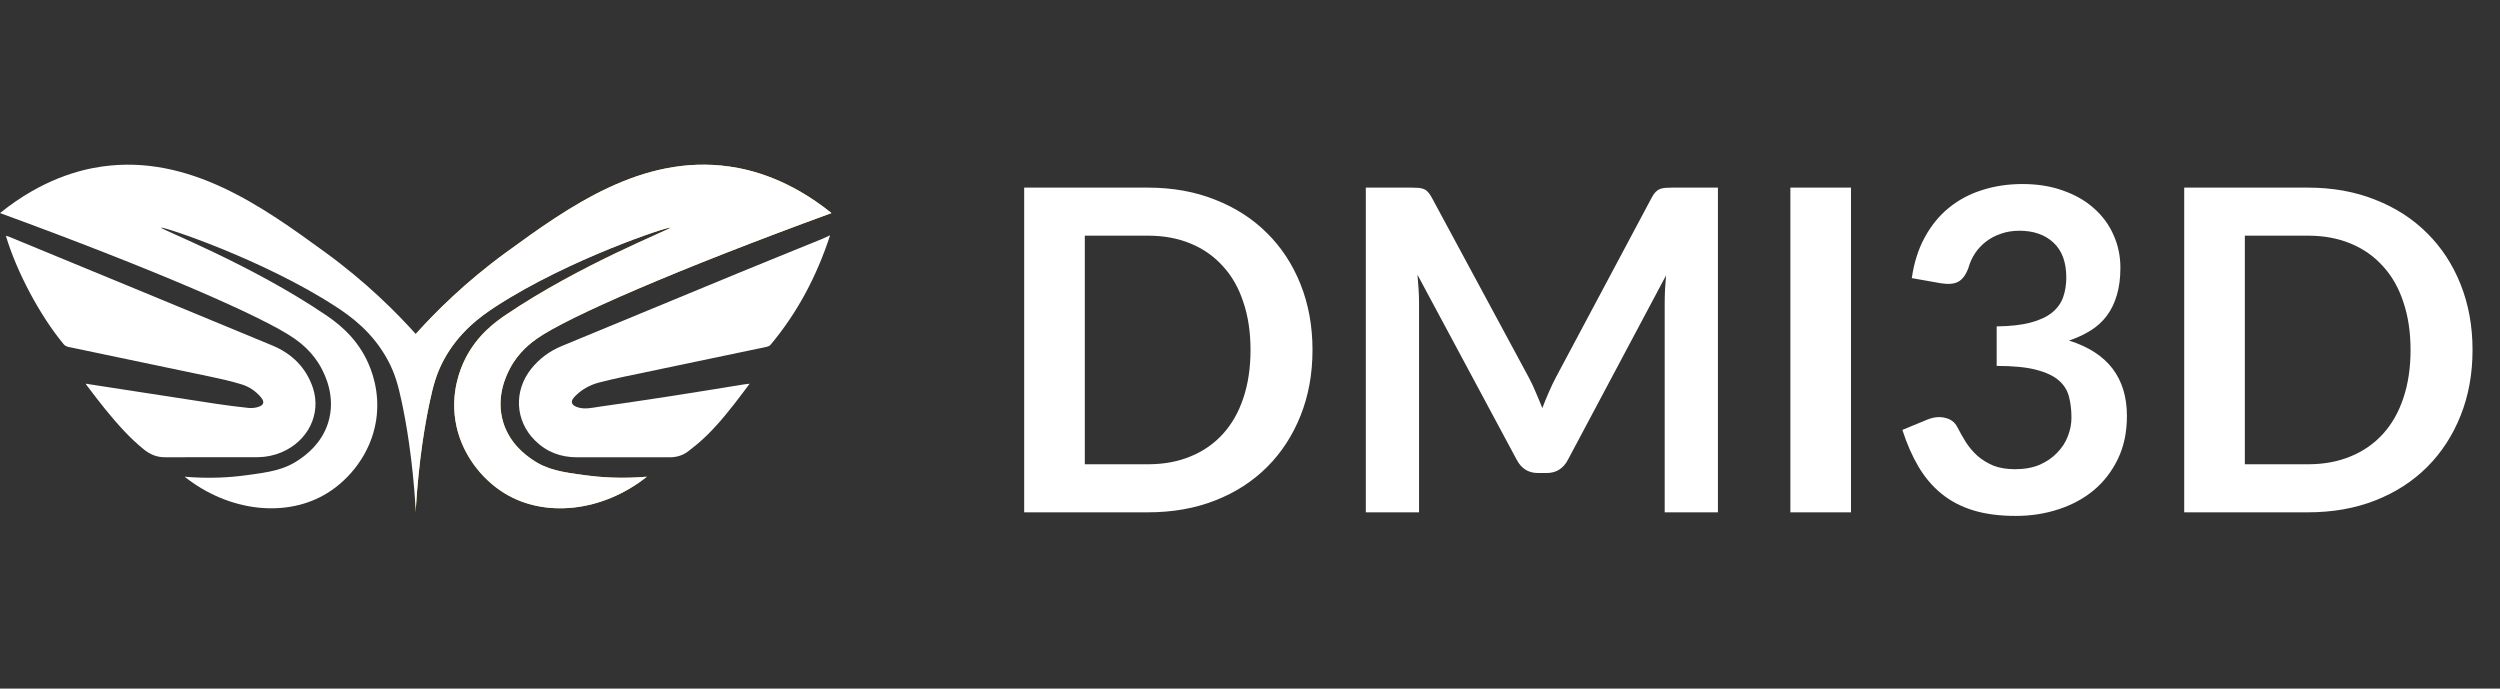
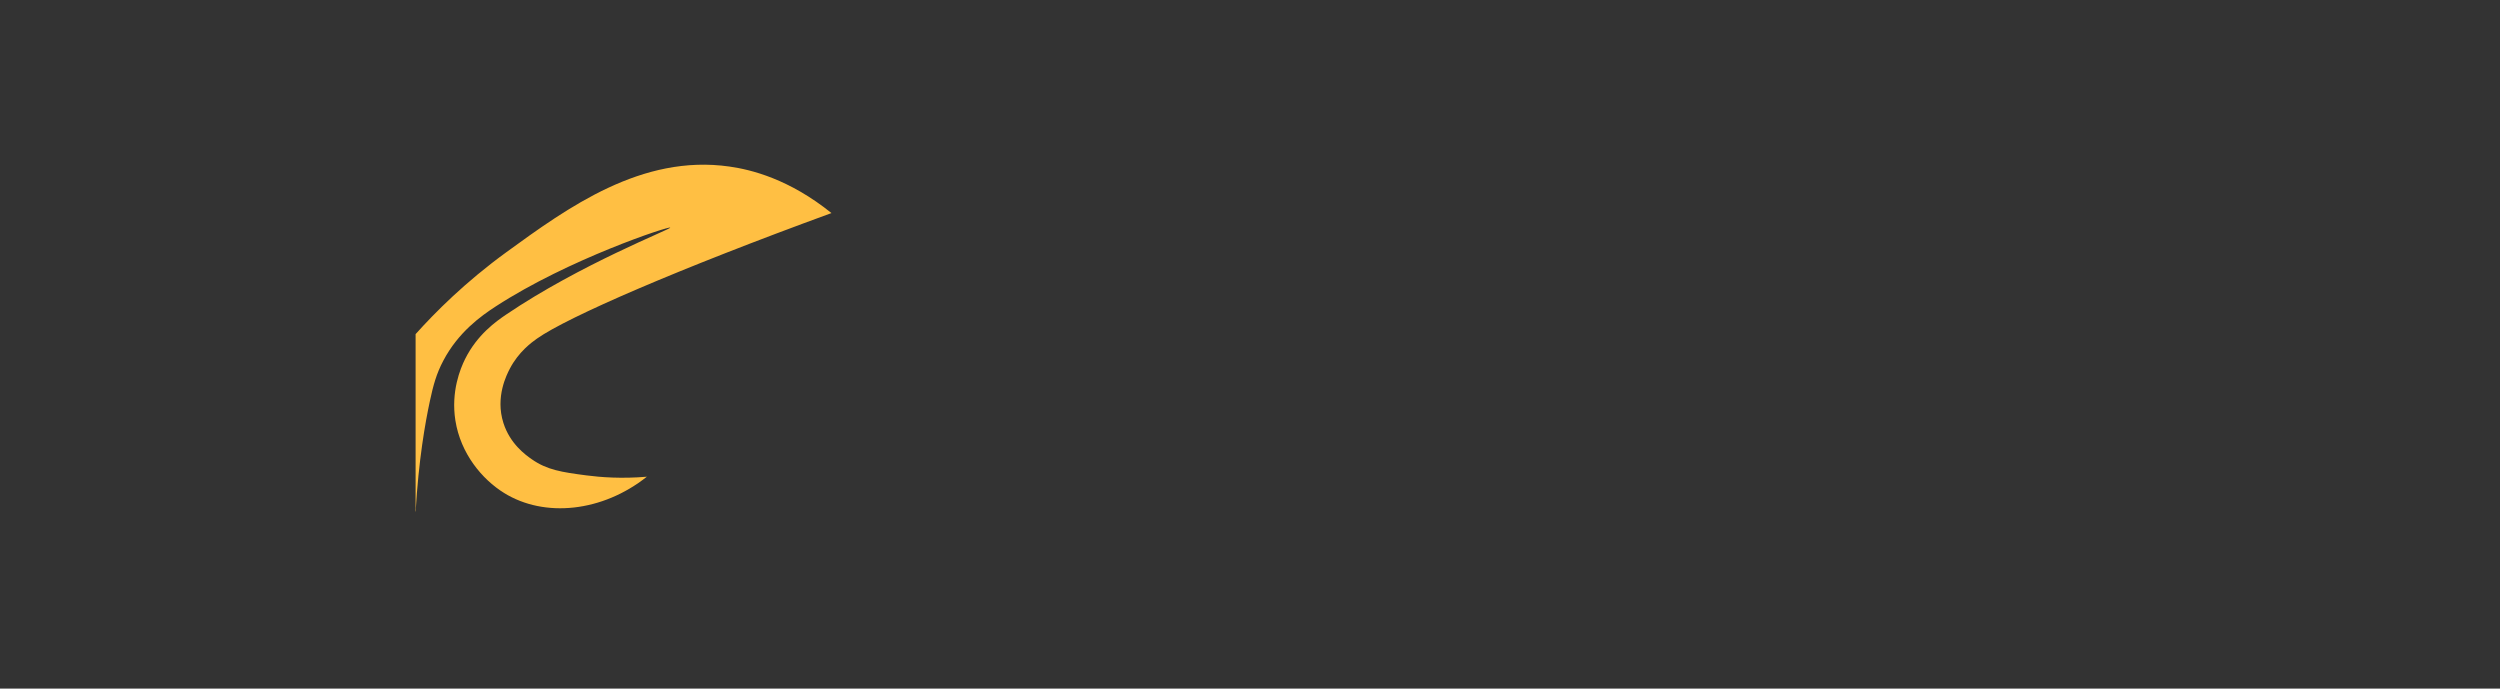
<svg xmlns="http://www.w3.org/2000/svg" width="167" height="46" viewBox="0 0 167 46" fill="none">
  <rect x="0" y="0" width="167" height="46" fill="#333333" stroke="none" />
  <path d="M43.211 31.844C41.524 31.988 40.135 31.882 39.165 31.755C37.533 31.54 36.546 31.396 35.516 30.674C35.098 30.383 34.068 29.64 33.628 28.255C33.072 26.511 33.859 25.012 34.055 24.632C34.645 23.497 35.521 22.867 35.871 22.618C37.926 21.17 45.313 17.97 55.542 14.233C52.718 11.957 50.18 11.332 48.731 11.126C42.861 10.285 37.922 13.87 33.842 16.834C31.06 18.856 29.052 20.883 27.762 22.319V34.208C27.962 30.725 28.403 28.247 28.719 26.777C28.941 25.747 29.146 24.974 29.612 24.096C30.62 22.179 32.141 21.103 33.115 20.469C37.977 17.307 44.732 15.082 44.775 15.204C44.813 15.31 38.781 17.649 33.803 21.018C33.149 21.462 31.876 22.352 31.064 23.991C30.753 24.62 30.116 26.152 30.419 28.086C30.77 30.303 32.201 32.017 33.671 32.929C36.371 34.605 40.233 34.208 43.211 31.844Z" fill="#FFBF43" />
-   <path d="M55.45 15.719C54.997 17.104 54.455 18.383 53.793 19.608C53.135 20.824 52.365 21.964 51.477 23.028C51.417 23.095 51.315 23.146 51.221 23.167C48.02 23.838 44.825 24.506 41.624 25.177C41.086 25.291 40.548 25.413 40.018 25.553C39.39 25.717 38.839 26.026 38.39 26.494C38.074 26.819 38.155 27.068 38.591 27.208C39.056 27.355 39.514 27.246 39.971 27.178C41.599 26.946 43.222 26.709 44.846 26.456C46.469 26.207 48.089 25.937 49.712 25.675C49.815 25.658 49.922 25.65 50.075 25.633C49.729 26.089 49.422 26.511 49.101 26.921C48.341 27.892 47.55 28.842 46.602 29.644C46.405 29.809 46.2 29.969 45.995 30.13C45.615 30.429 45.179 30.552 44.701 30.547C42.65 30.547 40.595 30.547 38.544 30.547C37.459 30.547 36.514 30.197 35.737 29.424C34.404 28.103 34.306 26.11 35.485 24.636C36.036 23.948 36.715 23.45 37.531 23.112C41.432 21.503 45.329 19.886 49.23 18.278C51.127 17.497 53.032 16.728 54.938 15.951C55.087 15.879 55.241 15.812 55.45 15.719Z" fill="white" />
-   <path d="M5.723 25.629C6.112 25.688 6.458 25.747 6.804 25.798C9.337 26.191 11.867 26.583 14.4 26.968C15.131 27.077 15.866 27.174 16.601 27.25C16.827 27.271 17.079 27.246 17.293 27.17C17.635 27.048 17.673 26.837 17.442 26.554C17.096 26.131 16.648 25.832 16.135 25.675C15.486 25.477 14.815 25.321 14.148 25.181C10.952 24.506 7.752 23.847 4.556 23.172C4.445 23.146 4.317 23.079 4.249 22.99C2.659 21.069 1.117 18.168 0.391 15.749C0.463 15.77 0.519 15.779 0.57 15.8C6.449 18.223 12.328 20.647 18.203 23.083C19.51 23.628 20.454 24.565 20.903 25.912C21.48 27.656 20.566 29.48 18.793 30.219C18.293 30.425 17.771 30.535 17.233 30.54C15.156 30.548 13.08 30.54 11.004 30.544C10.474 30.544 10.03 30.358 9.624 30.033C8.641 29.243 7.821 28.302 7.03 27.335C6.624 26.841 6.244 26.326 5.855 25.819C5.804 25.768 5.778 25.713 5.723 25.629Z" fill="white" />
-   <path d="M43.212 31.844C40.235 34.208 36.372 34.609 33.672 32.933C32.202 32.021 30.771 30.307 30.421 28.095C30.117 26.161 30.754 24.628 31.066 23.999C31.878 22.361 33.151 21.466 33.804 21.026C38.782 17.657 44.815 15.318 44.776 15.213C44.734 15.09 37.979 17.315 33.117 20.478C32.142 21.111 30.626 22.188 29.613 24.105C29.152 24.983 28.942 25.755 28.72 26.786C28.412 28.213 27.989 30.598 27.78 33.938C27.776 33.985 27.776 34.031 27.772 34.077C27.767 34.031 27.767 33.985 27.763 33.938C27.554 30.603 27.131 28.213 26.823 26.786C26.601 25.755 26.396 24.983 25.93 24.105C24.918 22.188 23.401 21.111 22.427 20.478C17.564 17.315 10.809 15.09 10.767 15.213C10.728 15.318 16.761 17.657 21.739 21.026C22.392 21.47 23.666 22.361 24.477 23.999C24.789 24.628 25.426 26.161 25.123 28.095C24.776 30.307 23.341 32.025 21.871 32.933C19.171 34.609 15.309 34.208 12.331 31.844C14.018 31.988 15.407 31.886 16.377 31.755C18.009 31.54 18.996 31.396 20.025 30.674C20.444 30.383 21.474 29.64 21.914 28.255C22.469 26.511 21.683 25.012 21.487 24.632C20.897 23.497 20.021 22.867 19.671 22.618C17.616 21.17 10.229 17.97 0 14.233C2.824 11.957 5.362 11.332 6.81 11.125C12.681 10.285 17.62 13.87 21.7 16.834C24.477 18.852 26.481 20.875 27.772 22.31C29.062 20.875 31.07 18.852 33.843 16.834C37.923 13.87 42.862 10.281 48.733 11.125C50.181 11.332 52.719 11.957 55.543 14.233C45.315 17.97 37.927 21.17 35.872 22.618C35.522 22.867 34.646 23.497 34.056 24.632C33.86 25.012 33.078 26.511 33.629 28.255C34.069 29.636 35.099 30.383 35.518 30.674C36.547 31.396 37.534 31.536 39.166 31.755C40.132 31.886 41.521 31.988 43.212 31.844Z" fill="white" />
  <path d="M27.782 33.934V34.213C27.778 34.166 27.778 34.12 27.773 34.073C27.778 34.027 27.782 33.98 27.782 33.934Z" fill="#FFBF43" />
  <path d="M27.77 34.073C27.766 34.12 27.766 34.166 27.762 34.213V33.934C27.766 33.98 27.77 34.027 27.77 34.073Z" fill="#FFBF43" />
-   <path d="M87.675 23.378C87.675 24.968 87.41 26.428 86.88 27.758C86.35 29.088 85.605 30.233 84.645 31.193C83.685 32.153 82.53 32.898 81.18 33.428C79.83 33.958 78.33 34.223 76.68 34.223H68.415V12.533H76.68C78.33 12.533 79.83 12.803 81.18 13.343C82.53 13.873 83.685 14.618 84.645 15.578C85.605 16.528 86.35 17.668 86.88 18.998C87.41 20.328 87.675 21.788 87.675 23.378ZM83.535 23.378C83.535 22.188 83.375 21.123 83.055 20.183C82.745 19.233 82.29 18.433 81.69 17.783C81.1 17.123 80.38 16.618 79.53 16.268C78.69 15.918 77.74 15.743 76.68 15.743H72.465V31.013H76.68C77.74 31.013 78.69 30.838 79.53 30.488C80.38 30.138 81.1 29.638 81.69 28.988C82.29 28.328 82.745 27.528 83.055 26.588C83.375 25.638 83.535 24.568 83.535 23.378ZM114.757 12.533V34.223H111.202V20.213C111.202 19.653 111.232 19.048 111.292 18.398L104.737 30.713C104.427 31.303 103.952 31.598 103.312 31.598H102.742C102.102 31.598 101.627 31.303 101.317 30.713L94.687 18.353C94.717 18.683 94.742 19.008 94.762 19.328C94.782 19.648 94.792 19.943 94.792 20.213V34.223H91.237V12.533H94.282C94.462 12.533 94.617 12.538 94.747 12.548C94.877 12.558 94.992 12.583 95.092 12.623C95.202 12.663 95.297 12.728 95.377 12.818C95.467 12.908 95.552 13.028 95.632 13.178L102.127 25.223C102.297 25.543 102.452 25.873 102.592 26.213C102.742 26.553 102.887 26.903 103.027 27.263C103.167 26.893 103.312 26.538 103.462 26.198C103.612 25.848 103.772 25.513 103.942 25.193L110.347 13.178C110.427 13.028 110.512 12.908 110.602 12.818C110.692 12.728 110.787 12.663 110.887 12.623C110.997 12.583 111.117 12.558 111.247 12.548C111.377 12.538 111.532 12.533 111.712 12.533H114.757ZM123.647 34.223H119.597V12.533H123.647V34.223ZM127.708 18.578C127.858 17.538 128.148 16.628 128.578 15.848C129.008 15.058 129.543 14.403 130.183 13.883C130.833 13.353 131.573 12.958 132.403 12.698C133.243 12.428 134.143 12.293 135.103 12.293C136.103 12.293 137.003 12.438 137.803 12.728C138.613 13.008 139.303 13.403 139.873 13.913C140.443 14.413 140.878 15.003 141.178 15.683C141.488 16.363 141.643 17.098 141.643 17.888C141.643 18.578 141.563 19.188 141.403 19.718C141.253 20.238 141.033 20.693 140.743 21.083C140.453 21.473 140.093 21.803 139.663 22.073C139.233 22.343 138.748 22.568 138.208 22.748C139.508 23.158 140.478 23.783 141.118 24.623C141.758 25.463 142.078 26.518 142.078 27.788C142.078 28.868 141.878 29.823 141.478 30.653C141.078 31.483 140.538 32.183 139.858 32.753C139.178 33.313 138.388 33.738 137.488 34.028C136.598 34.318 135.653 34.463 134.653 34.463C133.563 34.463 132.613 34.338 131.803 34.088C130.993 33.838 130.288 33.468 129.688 32.978C129.088 32.488 128.578 31.888 128.158 31.178C127.738 30.468 127.378 29.648 127.078 28.718L128.713 28.043C129.143 27.863 129.543 27.818 129.913 27.908C130.293 27.988 130.568 28.188 130.738 28.508C130.918 28.858 131.113 29.203 131.323 29.543C131.543 29.883 131.803 30.188 132.103 30.458C132.403 30.718 132.753 30.933 133.153 31.103C133.563 31.263 134.048 31.343 134.608 31.343C135.238 31.343 135.788 31.243 136.258 31.043C136.728 30.833 137.118 30.563 137.428 30.233C137.748 29.903 137.983 29.538 138.133 29.138C138.293 28.728 138.373 28.318 138.373 27.908C138.373 27.388 138.318 26.918 138.208 26.498C138.098 26.068 137.868 25.703 137.518 25.403C137.168 25.103 136.663 24.868 136.003 24.698C135.353 24.528 134.478 24.443 133.378 24.443V21.803C134.288 21.793 135.043 21.708 135.643 21.548C136.243 21.388 136.718 21.168 137.068 20.888C137.428 20.598 137.678 20.253 137.818 19.853C137.958 19.453 138.028 19.013 138.028 18.533C138.028 17.513 137.743 16.738 137.173 16.208C136.603 15.678 135.843 15.413 134.893 15.413C134.453 15.413 134.048 15.478 133.678 15.608C133.308 15.728 132.973 15.903 132.673 16.133C132.383 16.353 132.138 16.613 131.938 16.913C131.738 17.213 131.588 17.543 131.488 17.903C131.318 18.363 131.093 18.668 130.813 18.818C130.543 18.968 130.158 19.003 129.658 18.923L127.708 18.578ZM165.165 23.378C165.165 24.968 164.9 26.428 164.37 27.758C163.84 29.088 163.095 30.233 162.135 31.193C161.175 32.153 160.02 32.898 158.67 33.428C157.32 33.958 155.82 34.223 154.17 34.223H145.905V12.533H154.17C155.82 12.533 157.32 12.803 158.67 13.343C160.02 13.873 161.175 14.618 162.135 15.578C163.095 16.528 163.84 17.668 164.37 18.998C164.9 20.328 165.165 21.788 165.165 23.378ZM161.025 23.378C161.025 22.188 160.865 21.123 160.545 20.183C160.235 19.233 159.78 18.433 159.18 17.783C158.59 17.123 157.87 16.618 157.02 16.268C156.18 15.918 155.23 15.743 154.17 15.743H149.955V31.013H154.17C155.23 31.013 156.18 30.838 157.02 30.488C157.87 30.138 158.59 29.638 159.18 28.988C159.78 28.328 160.235 27.528 160.545 26.588C160.865 25.638 161.025 24.568 161.025 23.378Z" fill="white" />
</svg>